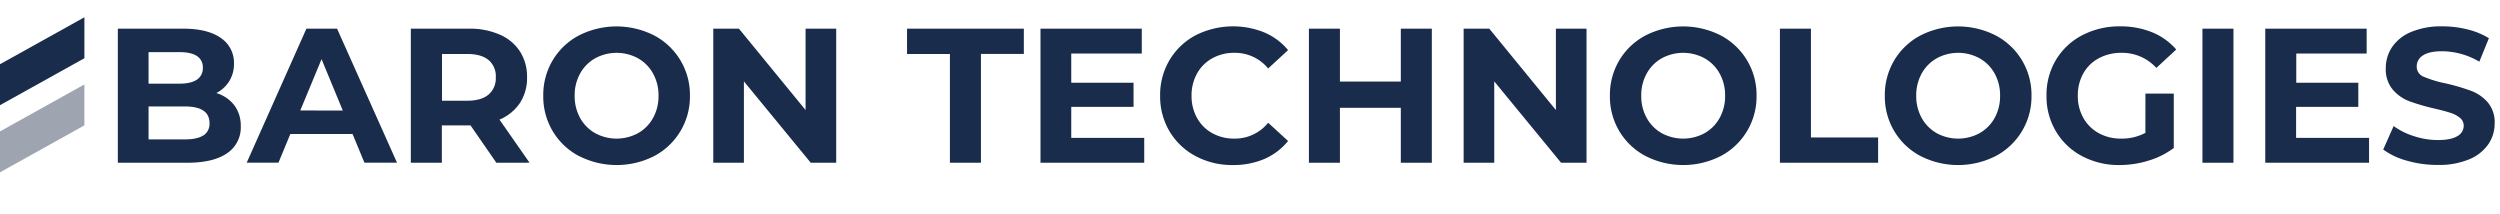
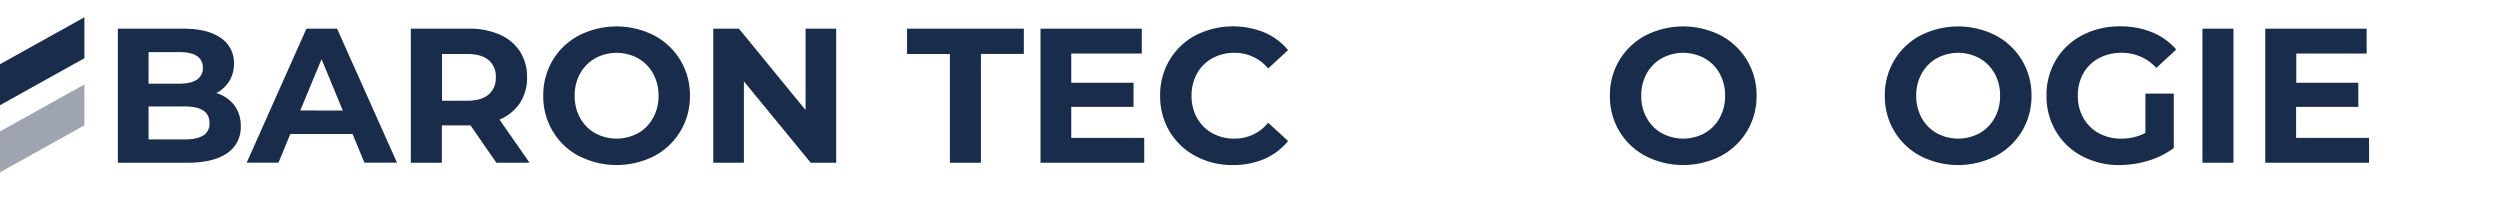
<svg xmlns="http://www.w3.org/2000/svg" id="Ebene_1" data-name="Ebene 1" viewBox="0 0 959.16 81.98">
  <defs>
    <style>.cls-1{fill:#192c4c;}.cls-2{fill:#9ea5b1;isolation:isolate;}</style>
  </defs>
  <polygon class="cls-1" points="0 24.64 0 40.35 32.38 22.34 32.38 6.63 0 24.64" />
  <polygon class="cls-2" points="0 50.41 0 66.11 32.38 48.1 32.38 32.39 0 50.41" />
  <path class="cls-1" d="M89.87,40.36a12.86,12.86,0,0,1,2.5,8A11.88,11.88,0,0,1,87.12,58.8q-5.27,3.64-15.32,3.64H45.21V11H70.33q9.4,0,14.44,3.6a11.39,11.39,0,0,1,5,9.77A12.52,12.52,0,0,1,88,31.07a12.66,12.66,0,0,1-5,4.63A13.61,13.61,0,0,1,89.87,40.36ZM57,20V32.1H68.86q4.41,0,6.69-1.54A5.17,5.17,0,0,0,77.82,26a5.06,5.06,0,0,0-2.27-4.51Q73.27,20,68.86,20Zm21,32a5.27,5.27,0,0,0,2.38-4.77q0-6.39-9.47-6.39H57V53.48H70.92C74.05,53.48,76.42,53,78,51.93Z" />
  <path class="cls-1" d="M135.27,51.42H111.39l-4.55,11H94.65L117.56,11h11.76l23,51.42H139.82Zm-3.75-9L123.37,22.7l-8.16,19.68Z" />
  <path class="cls-1" d="M190.43,62.44l-9.91-14.33h-11V62.44h-11.9V11h22.26a28.52,28.52,0,0,1,11.86,2.28,17.53,17.53,0,0,1,7.75,6.46,17.83,17.83,0,0,1,2.72,9.92,17.51,17.51,0,0,1-2.75,9.88,17.54,17.54,0,0,1-7.83,6.35l11.54,16.53Zm-3-39.41c-1.86-1.54-4.58-2.32-8.15-2.32h-9.7V38.64h9.7q5.35,0,8.15-2.35a8.17,8.17,0,0,0,2.79-6.61A8.15,8.15,0,0,0,187.42,23Z" />
  <path class="cls-1" d="M222.13,59.87a25.56,25.56,0,0,1-10.06-9.52,25.91,25.91,0,0,1-3.64-13.62,25.94,25.94,0,0,1,3.64-13.63,25.54,25.54,0,0,1,10.06-9.51,31.84,31.84,0,0,1,28.83,0A25.7,25.7,0,0,1,264.7,36.73,25.73,25.73,0,0,1,251,59.87a31.84,31.84,0,0,1-28.83,0Zm22.66-8.78a15.06,15.06,0,0,0,5.77-5.84,17.24,17.24,0,0,0,2.09-8.52,17.21,17.21,0,0,0-2.09-8.52,15,15,0,0,0-5.77-5.84,17.16,17.16,0,0,0-16.45,0,15,15,0,0,0-5.77,5.84,17.1,17.1,0,0,0-2.09,8.52,17.13,17.13,0,0,0,2.09,8.52,15.06,15.06,0,0,0,5.77,5.84,17.23,17.23,0,0,0,16.45,0Z" />
  <path class="cls-1" d="M320.82,11V62.44h-9.77L285.41,31.22V62.44H273.66V11h9.84l25.57,31.22V11Z" />
  <path class="cls-1" d="M364.45,20.71H348V11h44.81v9.69H376.35V62.44h-11.9Z" />
  <path class="cls-1" d="M439,52.89v9.55H399.2V11h38.86v9.55H411V31.73H434.9V41H411v11.9Z" />
  <path class="cls-1" d="M458.73,59.9a25.51,25.51,0,0,1-10-9.47,26.15,26.15,0,0,1-3.63-13.7A26.15,26.15,0,0,1,448.74,23a25.6,25.6,0,0,1,10-9.48,31.91,31.91,0,0,1,26.37-1.06,24.25,24.25,0,0,1,9.08,6.76l-7.64,7.05a16.43,16.43,0,0,0-12.93-6,17.14,17.14,0,0,0-8.52,2.1,14.78,14.78,0,0,0-5.84,5.84,17.11,17.11,0,0,0-2.1,8.52,17.14,17.14,0,0,0,2.1,8.52,14.84,14.84,0,0,0,5.84,5.84,17.13,17.13,0,0,0,8.52,2.09,16.36,16.36,0,0,0,12.93-6.09l7.64,7A24,24,0,0,1,485.07,61,30.22,30.22,0,0,1,473,63.32,29.54,29.54,0,0,1,458.73,59.9Z" />
-   <path class="cls-1" d="M549.34,11V62.44h-11.9V41.36H514.08V62.44h-11.9V11h11.9V31.29h23.36V11Z" />
-   <path class="cls-1" d="M608.7,11V62.44h-9.77L573.29,31.22V62.44H561.54V11h9.84l25.56,31.22V11Z" />
  <path class="cls-1" d="M631.36,59.87a25.65,25.65,0,0,1-10.07-9.52,26,26,0,0,1-3.63-13.62,26,26,0,0,1,3.63-13.63,25.63,25.63,0,0,1,10.07-9.51,31.84,31.84,0,0,1,28.83,0,25.75,25.75,0,0,1,13.74,23.14,25.78,25.78,0,0,1-13.74,23.14,31.84,31.84,0,0,1-28.83,0ZM654,51.09a15.06,15.06,0,0,0,5.77-5.84,17.24,17.24,0,0,0,2.09-8.52,17.21,17.21,0,0,0-2.09-8.52A15,15,0,0,0,654,22.37a17.18,17.18,0,0,0-16.46,0,15,15,0,0,0-5.76,5.84,17.1,17.1,0,0,0-2.09,8.52,17.13,17.13,0,0,0,2.09,8.52,15,15,0,0,0,5.76,5.84,17.25,17.25,0,0,0,16.46,0Z" />
-   <path class="cls-1" d="M682.89,11h11.9V52.74h25.78v9.7H682.89Z" />
  <path class="cls-1" d="M736.84,59.87a25.63,25.63,0,0,1-10.06-9.52,25.91,25.91,0,0,1-3.64-13.62,25.94,25.94,0,0,1,3.64-13.63,25.6,25.6,0,0,1,10.06-9.51,31.84,31.84,0,0,1,28.83,0,25.7,25.7,0,0,1,13.74,23.14,25.73,25.73,0,0,1-13.74,23.14,31.84,31.84,0,0,1-28.83,0Zm22.66-8.78a15.06,15.06,0,0,0,5.77-5.84,17.13,17.13,0,0,0,2.09-8.52,17.1,17.1,0,0,0-2.09-8.52,15,15,0,0,0-5.77-5.84,17.16,17.16,0,0,0-16.45,0,15,15,0,0,0-5.77,5.84,17.21,17.21,0,0,0-2.09,8.52,17.24,17.24,0,0,0,2.09,8.52,15.06,15.06,0,0,0,5.77,5.84,17.23,17.23,0,0,0,16.45,0Z" />
  <path class="cls-1" d="M823.12,35.92H834V56.78a31,31,0,0,1-9.7,4.85,37.51,37.51,0,0,1-11.09,1.69,30,30,0,0,1-14.4-3.42,25.32,25.32,0,0,1-10-9.47,26.06,26.06,0,0,1-3.64-13.7A26.06,26.06,0,0,1,788.78,23a25.3,25.3,0,0,1,10.1-9.48,30.7,30.7,0,0,1,14.54-3.41,32,32,0,0,1,12.27,2.27A24.37,24.37,0,0,1,834.94,19l-7.63,7.06A17.69,17.69,0,0,0,814,20.27a18.14,18.14,0,0,0-8.74,2.06,14.77,14.77,0,0,0-5.95,5.8,17.11,17.11,0,0,0-2.13,8.6,16.94,16.94,0,0,0,2.13,8.52,15.08,15.08,0,0,0,5.91,5.84,17.47,17.47,0,0,0,8.63,2.09,19.28,19.28,0,0,0,9.26-2.2Z" />
  <path class="cls-1" d="M845,11h11.9V62.44H845Z" />
  <path class="cls-1" d="M908.92,52.89v9.55H869.1V11H908v9.55h-27V31.73H904.8V41H880.93v11.9Z" />
-   <path class="cls-1" d="M923.5,61.67a27.64,27.64,0,0,1-9.15-4.3l4-9a27.49,27.49,0,0,0,7.86,3.89,29.51,29.51,0,0,0,9.11,1.47q5.07,0,7.49-1.51a4.53,4.53,0,0,0,2.43-4,3.83,3.83,0,0,0-1.44-3,10.79,10.79,0,0,0-3.67-1.94q-2.24-.74-6.06-1.62a83.15,83.15,0,0,1-9.62-2.79,15.7,15.7,0,0,1-6.43-4.48,12.1,12.1,0,0,1-2.68-8.23A14.37,14.37,0,0,1,917.8,18a16.33,16.33,0,0,1,7.31-5.76,29.86,29.86,0,0,1,11.94-2.13,39.65,39.65,0,0,1,9.62,1.17,28.53,28.53,0,0,1,8.23,3.38l-3.67,9a28.6,28.6,0,0,0-14.25-4q-5,0-7.39,1.61a4.93,4.93,0,0,0-2.38,4.26A4.14,4.14,0,0,0,930,29.49,43.59,43.59,0,0,0,938.37,32,83.15,83.15,0,0,1,948,34.82a15.92,15.92,0,0,1,6.43,4.41,11.78,11.78,0,0,1,2.68,8.15,14,14,0,0,1-2.46,8,16.49,16.49,0,0,1-7.38,5.77,30.08,30.08,0,0,1-12,2.13A42.08,42.08,0,0,1,923.5,61.67Z" />
</svg>